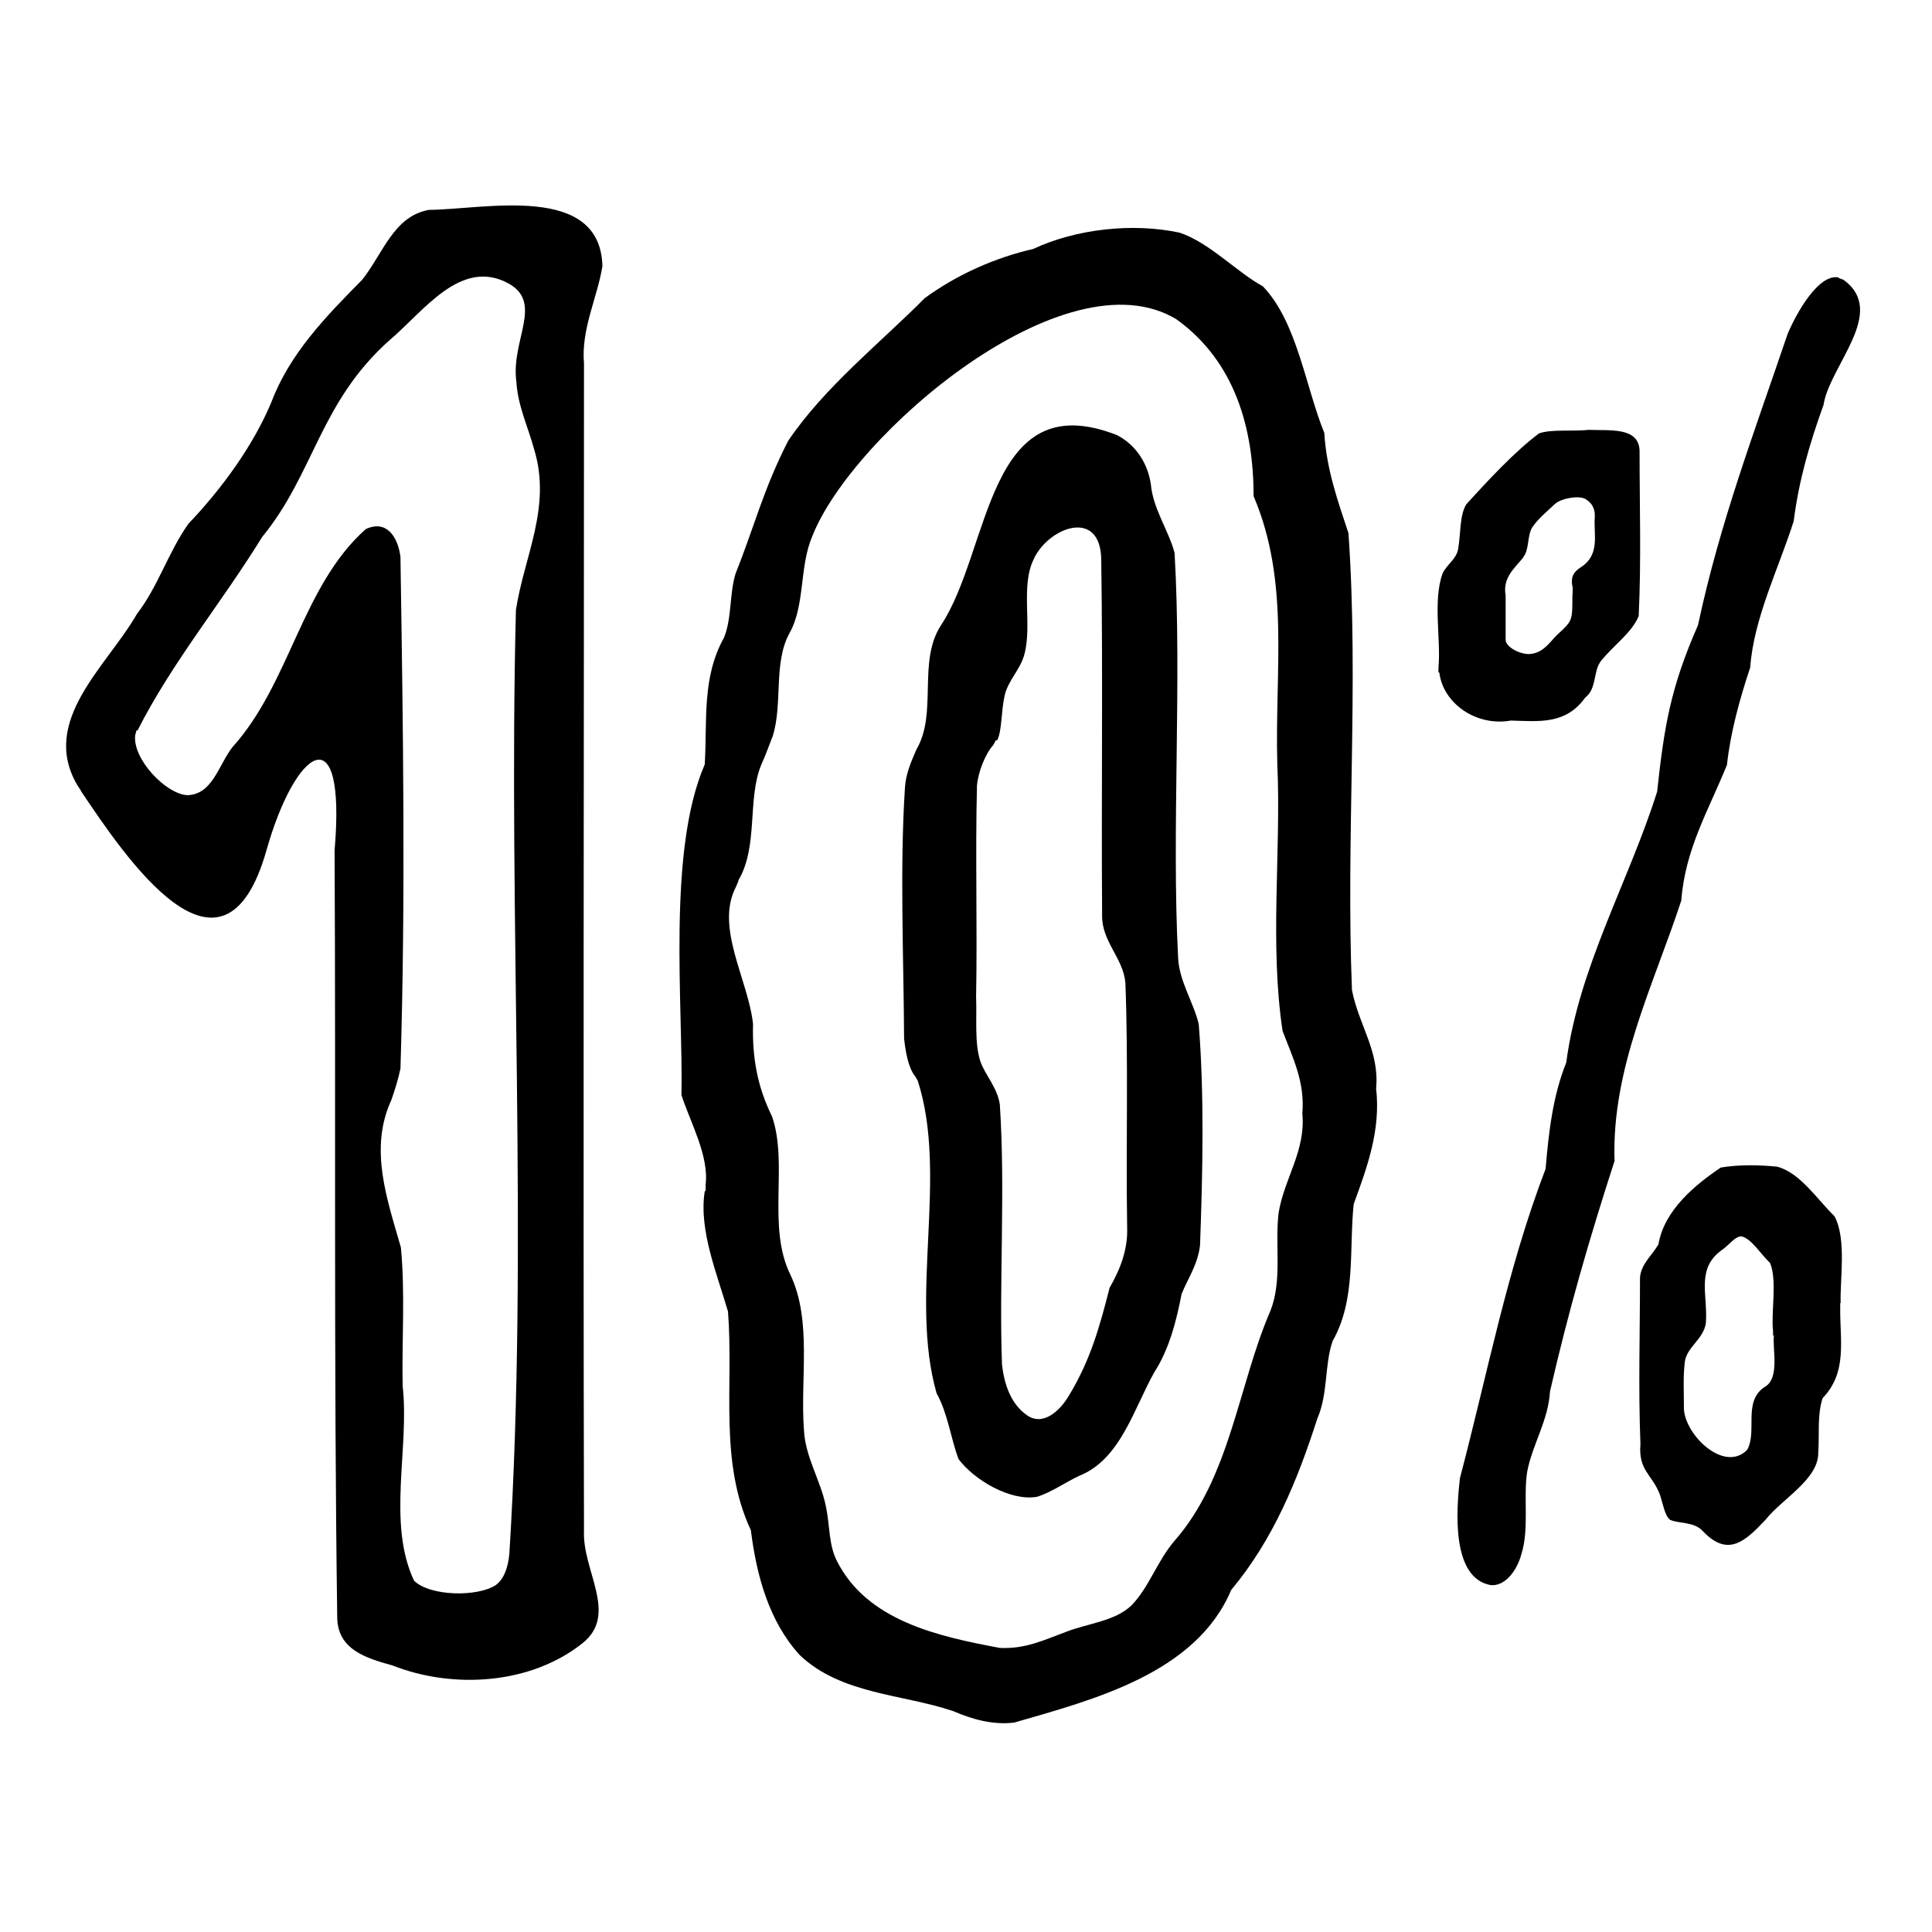
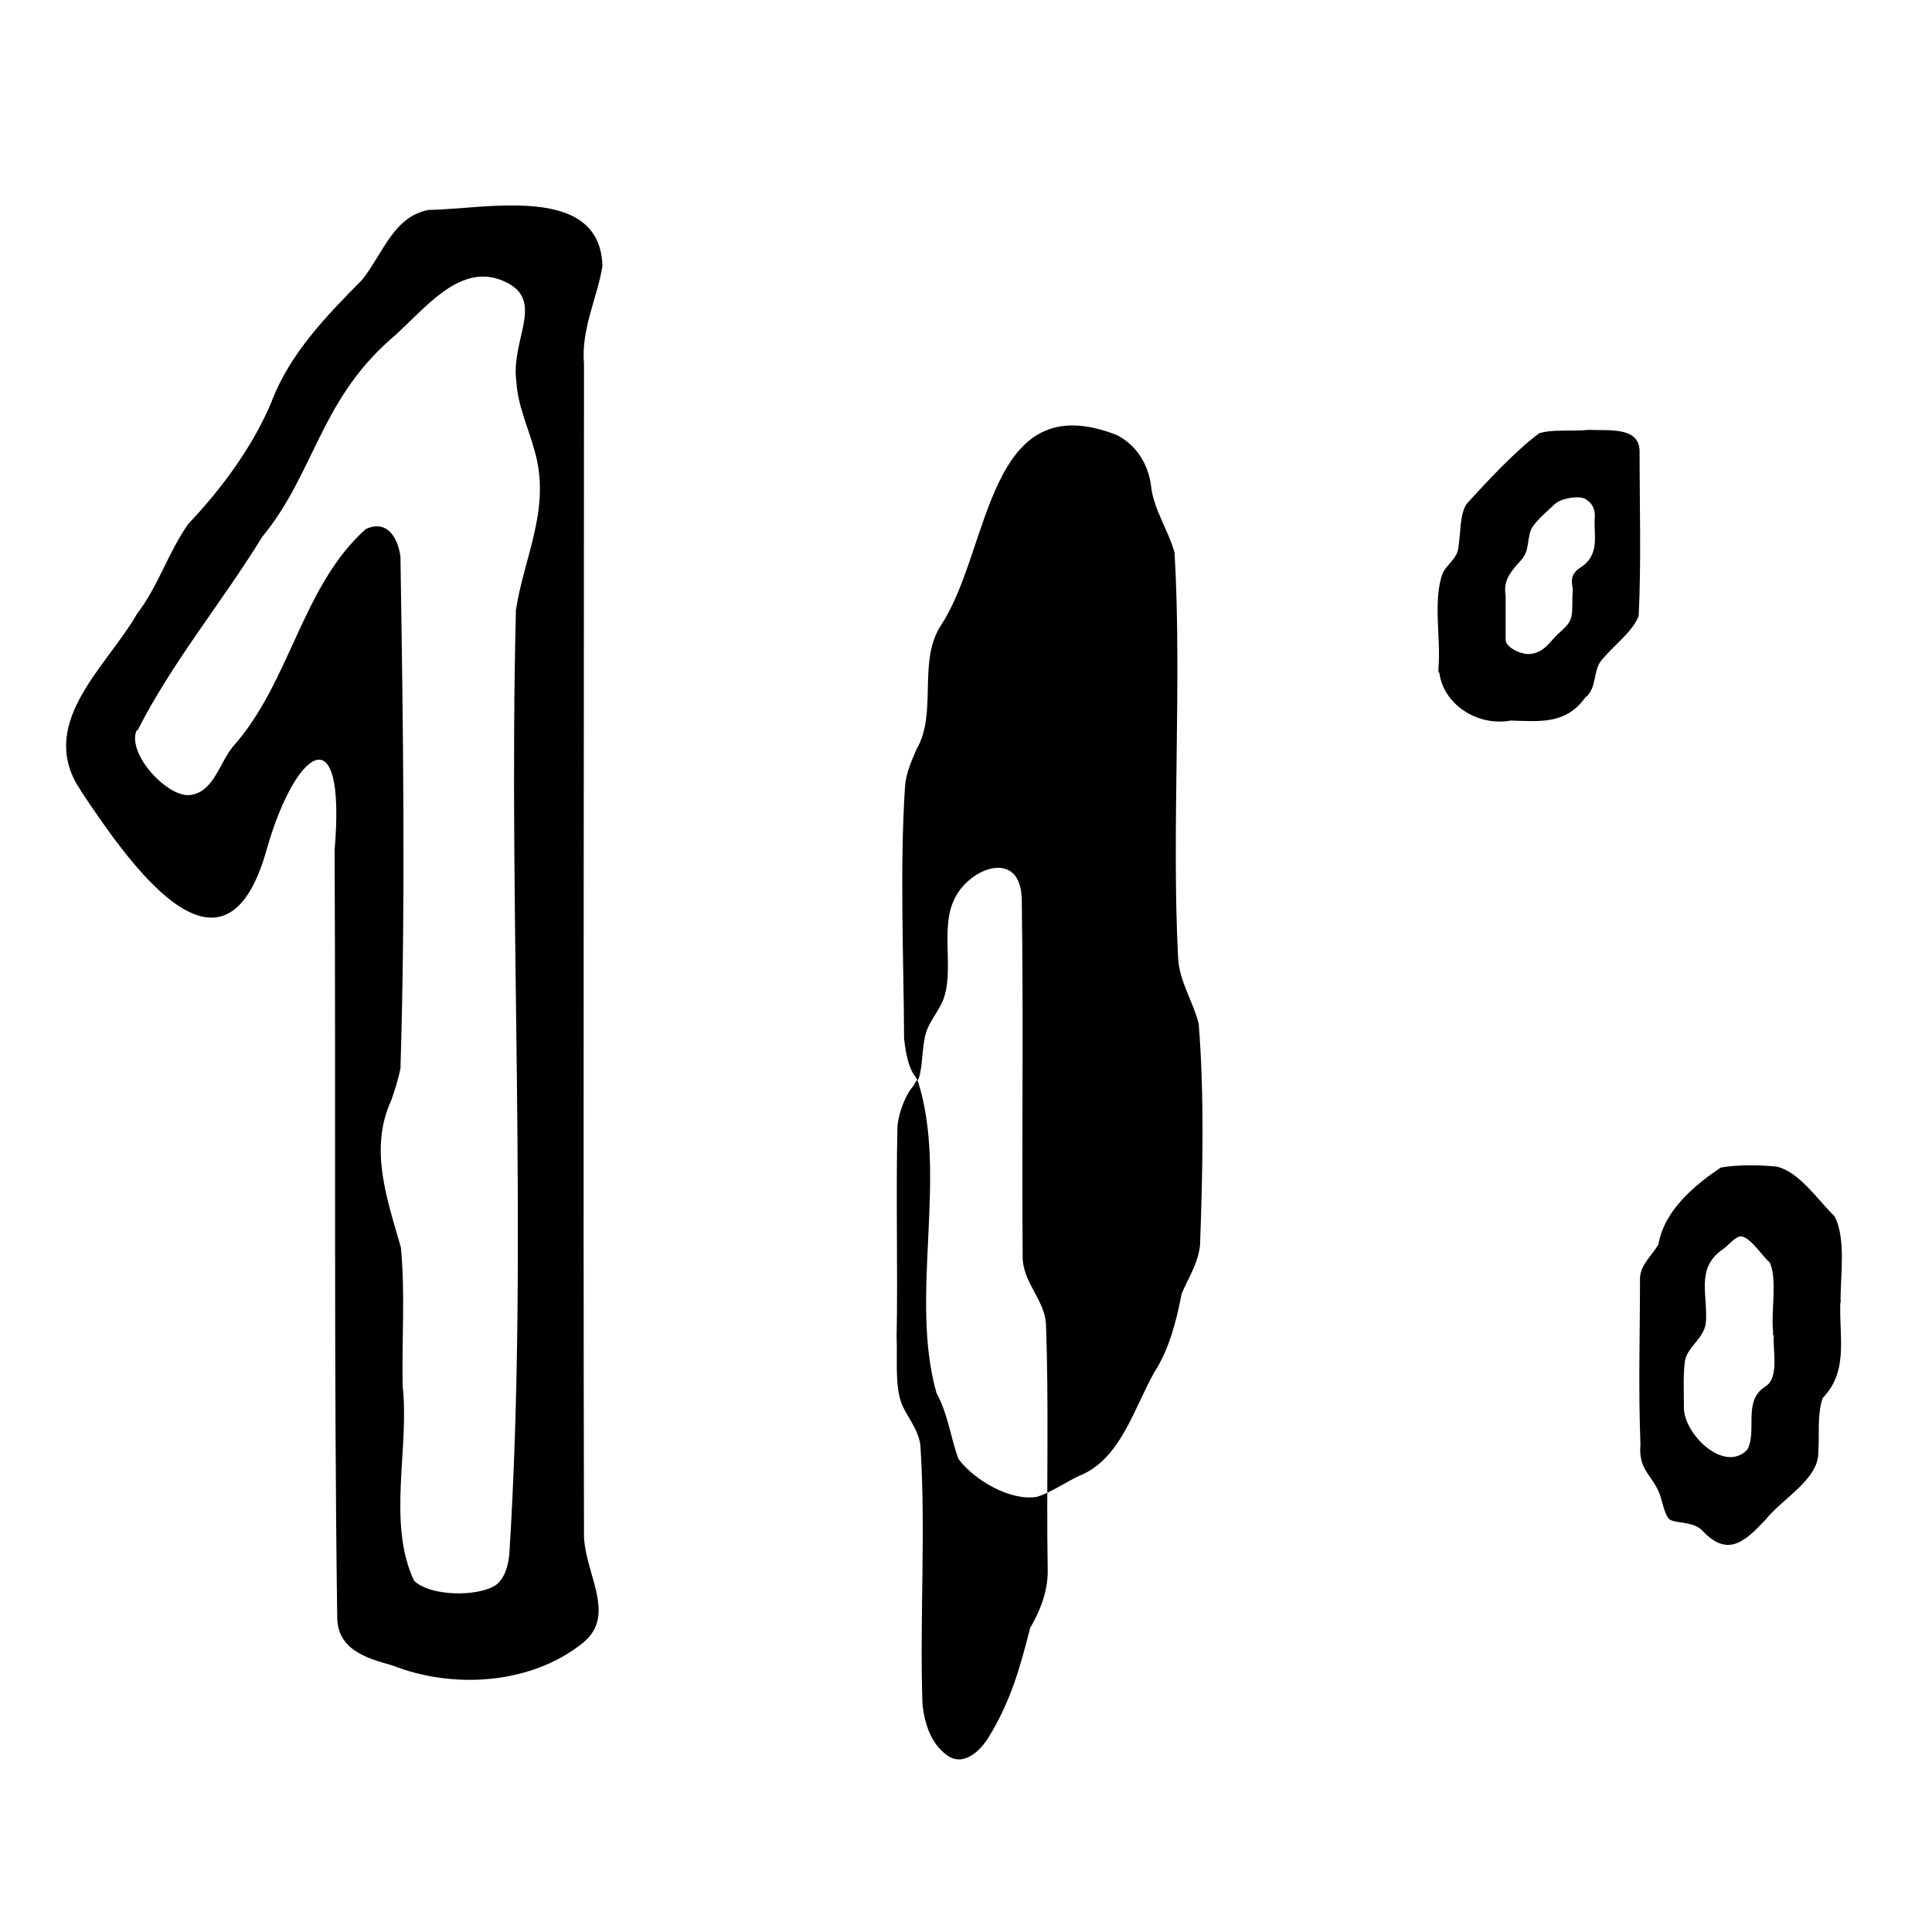
<svg xmlns="http://www.w3.org/2000/svg" viewBox="0 0 44 44" data-name="Layer 1" id="Layer_1">
  <defs>
    <style>
      .cls-1 {
        fill: none;
      }
    </style>
  </defs>
-   <path d="M17.14,23.46c-.11.83.35,1.65.53,2.49.11,1.09-.14,2.21.34,3.22.51,1.17.09,2.56.32,3.76.31.81.5,1.62.64,2.48.57,1.41,2.12,1.7,3.43,2.08,1.09.14,2.05-.44,3.07-.74.53-.3.71-.89,1.04-1.38,1.07-1.15,1.45-2.71,1.94-4.17.13-.67.48-1.21.59-1.87.09-.73-.08-1.54.19-2.25.48-.98.59-2.28.08-3.27-.14-.35-.24-.69-.25-1.08-.23-3.8.58-7.86-.54-11.44-.09-.59.01-1.27-.2-1.81-1.77-5.16-6.66-1.32-9.03,1.29-1.1,1.23-.91,2.74-1.51,4.16-.15.81.02,1.61-.39,2.27-.35.59-.21,1.41-.35,2.12-.2.75-.67,1.55-.39,2.35.15.53.46,1.07.47,1.62v.15ZM20.66,17.4c.55-.67.44-1.74.51-2.55.21-.74.79-1.52,1.02-2.21.12-.92.53-1.81,1.13-2.55.91-.8,2.74-.41,2.88.92.06.55.39,1.03.54,1.56.1.72.02,1.5.05,2.29.19,2.72-.45,5.78.4,8.26.37,1.66.15,3.54.12,5.22-.04.45-.27.77-.41,1.12-.12.59-.28,1.25-.61,1.78-.3.6-.65,1.34-1.06,1.93-.43.33-1.53,1.08-2.1.9-.53-.26-1.25-.42-1.4-1.08-.98-2.38-.51-5.02-.62-7.53,0-.61-.41-1.02-.51-1.64-.11-2.04-.09-4.28,0-6.3l.04-.12Z" class="cls-1" />
  <path d="M22.37,24.31c1.15,2.04.04,4.93.56,7.19,1.23,2.72,2.22-2.07,2.58-2.65.36-2.12.14-4.47.09-6.65-.2-.57-.6-1.06-.5-1.7-.01-2.48.02-5.07-.02-7.53,0-.39-.07-.79-.36-.91-.53-.22-1.13.46-1.25.97-.18.88.12,1.91-.53,2.65-.14.3-.09.68-.19,1.01-.14.39-.47.74-.48,1.2.01,2.08-.08,4.27.04,6.31l.05.11Z" class="cls-1" />
  <path d="M34.31,14.56c0,.18.38.36.59.32.28-.04.41-.26.58-.43.35-.32.36-.32.35-.86,0-.09,0-.17,0-.25-.04-.19.03-.32.19-.43.45-.28.29-.74.32-1.14,0-.17-.06-.32-.22-.42-.16-.09-.55,0-.69.12-.18.17-.4.34-.52.54-.12.19-.07.51-.2.67-.21.26-.47.48-.4.86.02.08,0,.17,0,.25,0,.25,0,.51,0,.76Z" class="cls-1" />
  <path d="M40.18,28.59c-.11-.06-.33-.42-.5-.43-.19,0-.39.28-.57.42-.46.4-.19,1-.25,1.55-.04.31-.33.48-.44.73-.11.25-.07.55-.07.84-.15.68.61,1.74,1.32,1.42.36-.21.12-.75.23-1.12.04-.3.42-.46.46-.65-.02-.84.18-1.91-.11-2.7l-.08-.08Z" class="cls-1" />
  <path d="M4.36,18.22c.46-.19.61-.77.92-1.19.47-.63.93-1.32,1.25-2.04.54-.71,1.2-3.53,2.39-2.86.13.13.21.35.24.59,0,3.8.11,7.78-.03,11.61-.37,1.12-.7,2.21-.19,3.34.64,2.53-.02,5.29.31,7.87.13.81,1.09.75,1.8.66.31-.11.5-.28.55-.65.51-7.12-.03-14.73.19-21.87.1-.82.57-1.29.5-2.11.18-1.2-.59-2.12-.5-3.29.02-.4.19-.85.18-1.25-.08-.88-1.32-.93-1.86-.41-1.06.94-2.28,1.97-2.79,3.27-.44.94-1,1.9-1.67,2.79-.7,1.08-1.43,2.11-2.14,3.17-.35.58-.6,1.19-.11,1.7.23.23.52.62.86.67h.11Z" class="cls-1" />
  <path d="M1.84,18.01c1,1.49,3.24,4.85,4.23,1.35.65-2.3,1.82-3.16,1.55.01.03,5.78-.02,11.68.06,17.45,0,.74.64.94,1.26,1.11,1.37.54,3.14.44,4.33-.51.82-.66-.01-1.64.03-2.56-.02-8.82,0-17.72,0-26.58-.07-.78.31-1.52.42-2.22-.05-1.9-2.69-1.29-3.95-1.28-.8.14-1.04.98-1.52,1.59-.83.84-1.65,1.68-2.07,2.79-.4.96-1.1,1.94-1.89,2.77-.46.65-.69,1.43-1.17,2.05-.68,1.19-2.22,2.43-1.36,3.9l.08.12ZM3.13,16.64c.79-1.56,1.91-2.9,2.84-4.41,1.19-1.45,1.31-3.07,2.91-4.49.76-.64,1.61-1.87,2.69-1.29.82.44.06,1.3.19,2.24.03.55.27,1.04.41,1.56.39,1.31-.23,2.41-.42,3.64-.18,7.05.29,14.47-.15,21.5-.03.31-.12.57-.31.71-.41.27-1.49.26-1.86-.1-.62-1.32-.1-3.01-.26-4.44-.02-1.05.06-2.11-.04-3.15-.31-1.09-.73-2.24-.22-3.35.08-.22.16-.49.21-.72.12-3.86.06-7.79,0-11.66-.06-.46-.32-.85-.79-.63-1.46,1.3-1.72,3.51-3.04,4.97-.32.42-.45,1.07-1.02,1.09-.49-.02-1.26-.83-1.19-1.37l.03-.11Z" />
-   <path d="M16.05,27.13c-.14.88.28,1.88.53,2.74.13,1.71-.21,3.41.52,4.98.13,1.03.41,2.07,1.11,2.84.94.9,2.35.89,3.5,1.28.44.19.91.32,1.39.26,1.8-.52,4.14-1.12,4.94-3.02.96-1.15,1.51-2.5,1.96-3.9.25-.57.16-1.22.35-1.77.54-.95.37-2.1.48-3.12.3-.82.62-1.68.51-2.63.08-.85-.39-1.43-.55-2.24-.14-3.47.16-6.99-.08-10.41-.24-.72-.5-1.45-.55-2.28-.43-1.06-.62-2.53-1.4-3.34-.59-.32-1.21-.99-1.89-1.22-1.06-.23-2.36-.09-3.34.37-.87.2-1.73.58-2.47,1.12-1,1.01-2.28,2.02-3.11,3.25-.56,1.09-.78,1.98-1.2,3.03-.14.46-.08,1-.26,1.45-.51.91-.38,1.89-.44,2.89-.86,1.98-.49,5.48-.53,7.53.2.62.63,1.38.55,2.04v.14ZM16.81,20.06c.47-.78.2-1.86.53-2.65.09-.2.18-.44.26-.65.23-.74.01-1.67.38-2.34.36-.64.22-1.51.52-2.21.91-2.31,5.76-6.47,8.29-4.94,1.35.97,1.76,2.51,1.76,4.03.83,1.95.48,3.94.54,6.11.09,1.95-.18,4.09.12,6.07.24.63.51,1.16.45,1.88.08.85-.41,1.47-.54,2.26-.09.74.09,1.54-.19,2.24-.73,1.69-.91,3.78-2.18,5.23-.39.45-.58,1.06-.98,1.47-.37.36-.99.41-1.48.6-.49.18-.93.4-1.52.37-1.39-.26-3.02-.61-3.71-1.98-.19-.37-.16-.82-.25-1.24-.12-.6-.47-1.12-.5-1.74-.09-1.16.19-2.49-.31-3.54-.54-1.1-.04-2.53-.42-3.61-.33-.67-.45-1.33-.43-2.1-.11-1.01-.87-2.2-.39-3.12l.06-.14Z" />
-   <path d="M41.88,6.32c-.46-.1-.97.81-1.17,1.29-.77,2.27-1.54,4.29-2.04,6.63-.63,1.43-.77,2.32-.93,3.79-.65,2.06-1.78,3.98-2.07,6.17-.31.77-.4,1.6-.47,2.42-.88,2.3-1.32,4.65-1.95,7.04-.09.77-.19,2.28.7,2.44.31.03.59-.3.7-.71.18-.57.04-1.29.13-1.87.12-.63.48-1.16.52-1.83.41-1.79.88-3.43,1.47-5.25-.07-2.11.88-3.98,1.52-5.93.09-1.18.62-2.05,1.04-3.09.08-.74.29-1.5.53-2.22.08-1.12.65-2.26.99-3.33.12-.94.36-1.76.68-2.65.14-.9,1.47-2.12.45-2.85l-.11-.04Z" />
  <path d="M41.92,29.68c-.02-.53.14-1.46-.14-1.98-.39-.38-.79-1-1.31-1.13-.38-.04-.88-.05-1.28.02-.58.39-1.29.97-1.42,1.75-.16.27-.39.44-.42.75,0,1.28-.04,2.52.01,3.8-.05.6.26.68.44,1.14.07.2.11.48.23.58.17.09.56.04.75.26.57.6.96.24,1.43-.26.38-.48,1.21-.92,1.2-1.53.03-.41-.03-.85.1-1.24.57-.59.39-1.32.4-2.06v-.11ZM40.4,30.41c-.04.29.14.97-.2,1.17-.52.33-.17,1.02-.41,1.44-.53.54-1.45-.37-1.44-.97,0-.36-.02-.7.02-1.03.04-.34.43-.52.48-.89.05-.65-.24-1.25.39-1.68.14-.1.29-.31.43-.29.22.05.45.43.64.6.17.39.02,1.14.07,1.55v.11Z" />
  <path d="M32.78,15.32c.09.71.85,1.23,1.63,1.09.66.02,1.25.09,1.69-.52.28-.22.17-.6.37-.85.3-.36.7-.64.85-1.01.06-1.27.02-2.48.02-3.77-.02-.54-.68-.45-1.16-.47-.38.04-.84-.02-1.13.08-.56.42-1.18,1.09-1.66,1.62-.15.26-.12.64-.18,1-.03.24-.28.38-.36.58-.22.62-.03,1.51-.09,2.13v.11ZM34.69,12.69c.14-.17.09-.48.2-.67.13-.2.34-.37.52-.54.14-.13.53-.2.69-.12.17.1.23.24.22.42-.03.4.13.85-.32,1.14-.17.11-.23.23-.19.43.02.08,0,.17,0,.25,0,.54,0,.54-.35.86-.17.17-.3.39-.58.43-.21.04-.59-.14-.59-.32,0-.25,0-.51,0-.76,0-.09,0-.17,0-.25-.07-.39.18-.6.4-.86Z" />
-   <path d="M20.9,24.61c.7,2.16-.2,4.92.43,7.12.26.47.32,1.02.5,1.5.36.48,1.18.96,1.78.86.31-.09.65-.33.97-.48.94-.37,1.25-1.55,1.71-2.36.34-.53.5-1.16.62-1.78.14-.35.37-.67.42-1.11.06-1.64.1-3.42-.03-5.04-.12-.5-.45-.98-.47-1.52-.15-2.92.09-6.29-.08-9.21-.14-.52-.49-1-.54-1.56-.07-.47-.33-.89-.77-1.12-2.98-1.17-2.87,2.61-4.01,4.33-.54.83-.07,2-.56,2.83-.12.28-.24.55-.26.86-.12,1.86-.03,3.85-.02,5.72.03.28.09.66.25.86l.06.1ZM22.71,16.86c.11-.21.09-.67.17-1.02.08-.35.36-.59.45-.94.18-.66-.09-1.55.21-2.16.32-.72,1.52-1.19,1.54,0,.04,2.67,0,5.42.02,8.11-.01.59.48.97.53,1.53.07,1.82.01,3.71.04,5.57.02.51-.16.96-.4,1.38-.22.86-.43,1.64-.93,2.46-.2.34-.6.72-.98.42-.35-.26-.49-.7-.54-1.13-.07-1.91.08-3.98-.05-5.93-.06-.39-.33-.66-.44-.97-.14-.42-.08-.96-.1-1.48.03-1.6-.02-3.23.02-4.81.03-.32.19-.72.37-.92l.06-.11Z" />
+   <path d="M20.9,24.61c.7,2.16-.2,4.92.43,7.12.26.47.32,1.02.5,1.5.36.48,1.18.96,1.78.86.31-.09.65-.33.97-.48.94-.37,1.25-1.55,1.71-2.36.34-.53.5-1.16.62-1.78.14-.35.37-.67.42-1.11.06-1.64.1-3.42-.03-5.04-.12-.5-.45-.98-.47-1.52-.15-2.92.09-6.29-.08-9.21-.14-.52-.49-1-.54-1.56-.07-.47-.33-.89-.77-1.12-2.98-1.17-2.87,2.61-4.01,4.33-.54.83-.07,2-.56,2.83-.12.28-.24.55-.26.86-.12,1.86-.03,3.85-.02,5.72.03.28.09.66.25.86l.06.1Zc.11-.21.09-.67.17-1.02.08-.35.36-.59.45-.94.18-.66-.09-1.55.21-2.16.32-.72,1.52-1.19,1.54,0,.04,2.67,0,5.42.02,8.11-.01.59.48.97.53,1.53.07,1.82.01,3.71.04,5.57.02.51-.16.96-.4,1.38-.22.86-.43,1.64-.93,2.46-.2.34-.6.72-.98.42-.35-.26-.49-.7-.54-1.13-.07-1.91.08-3.98-.05-5.93-.06-.39-.33-.66-.44-.97-.14-.42-.08-.96-.1-1.48.03-1.6-.02-3.23.02-4.81.03-.32.19-.72.37-.92l.06-.11Z" />
</svg>